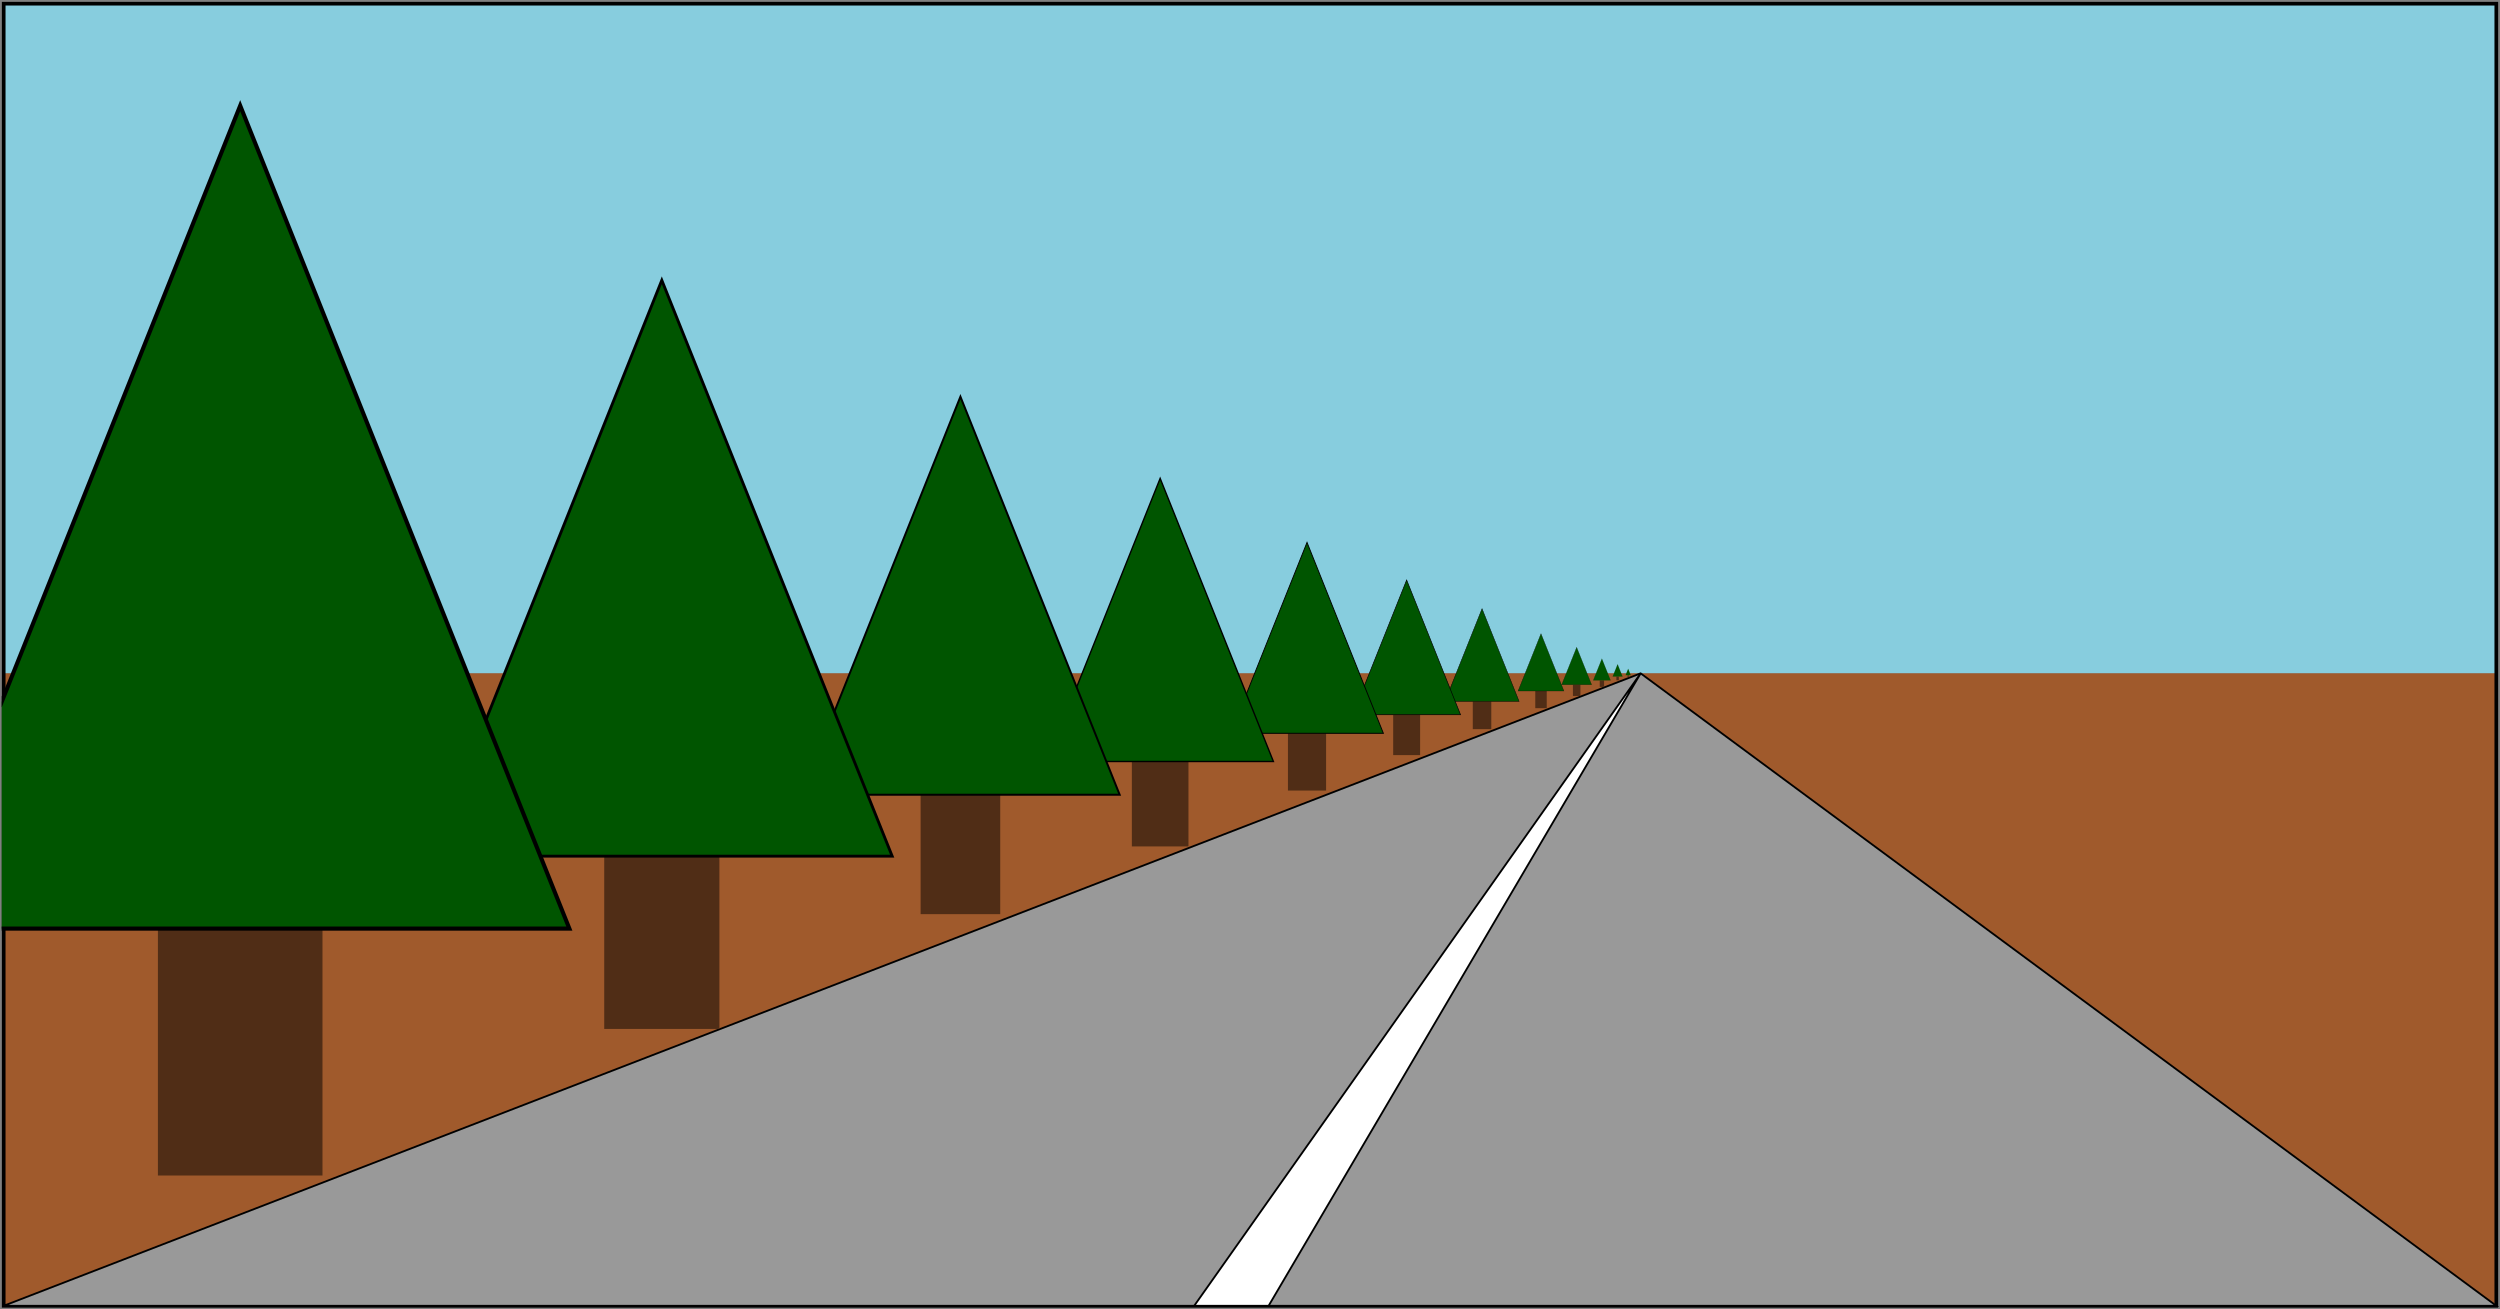
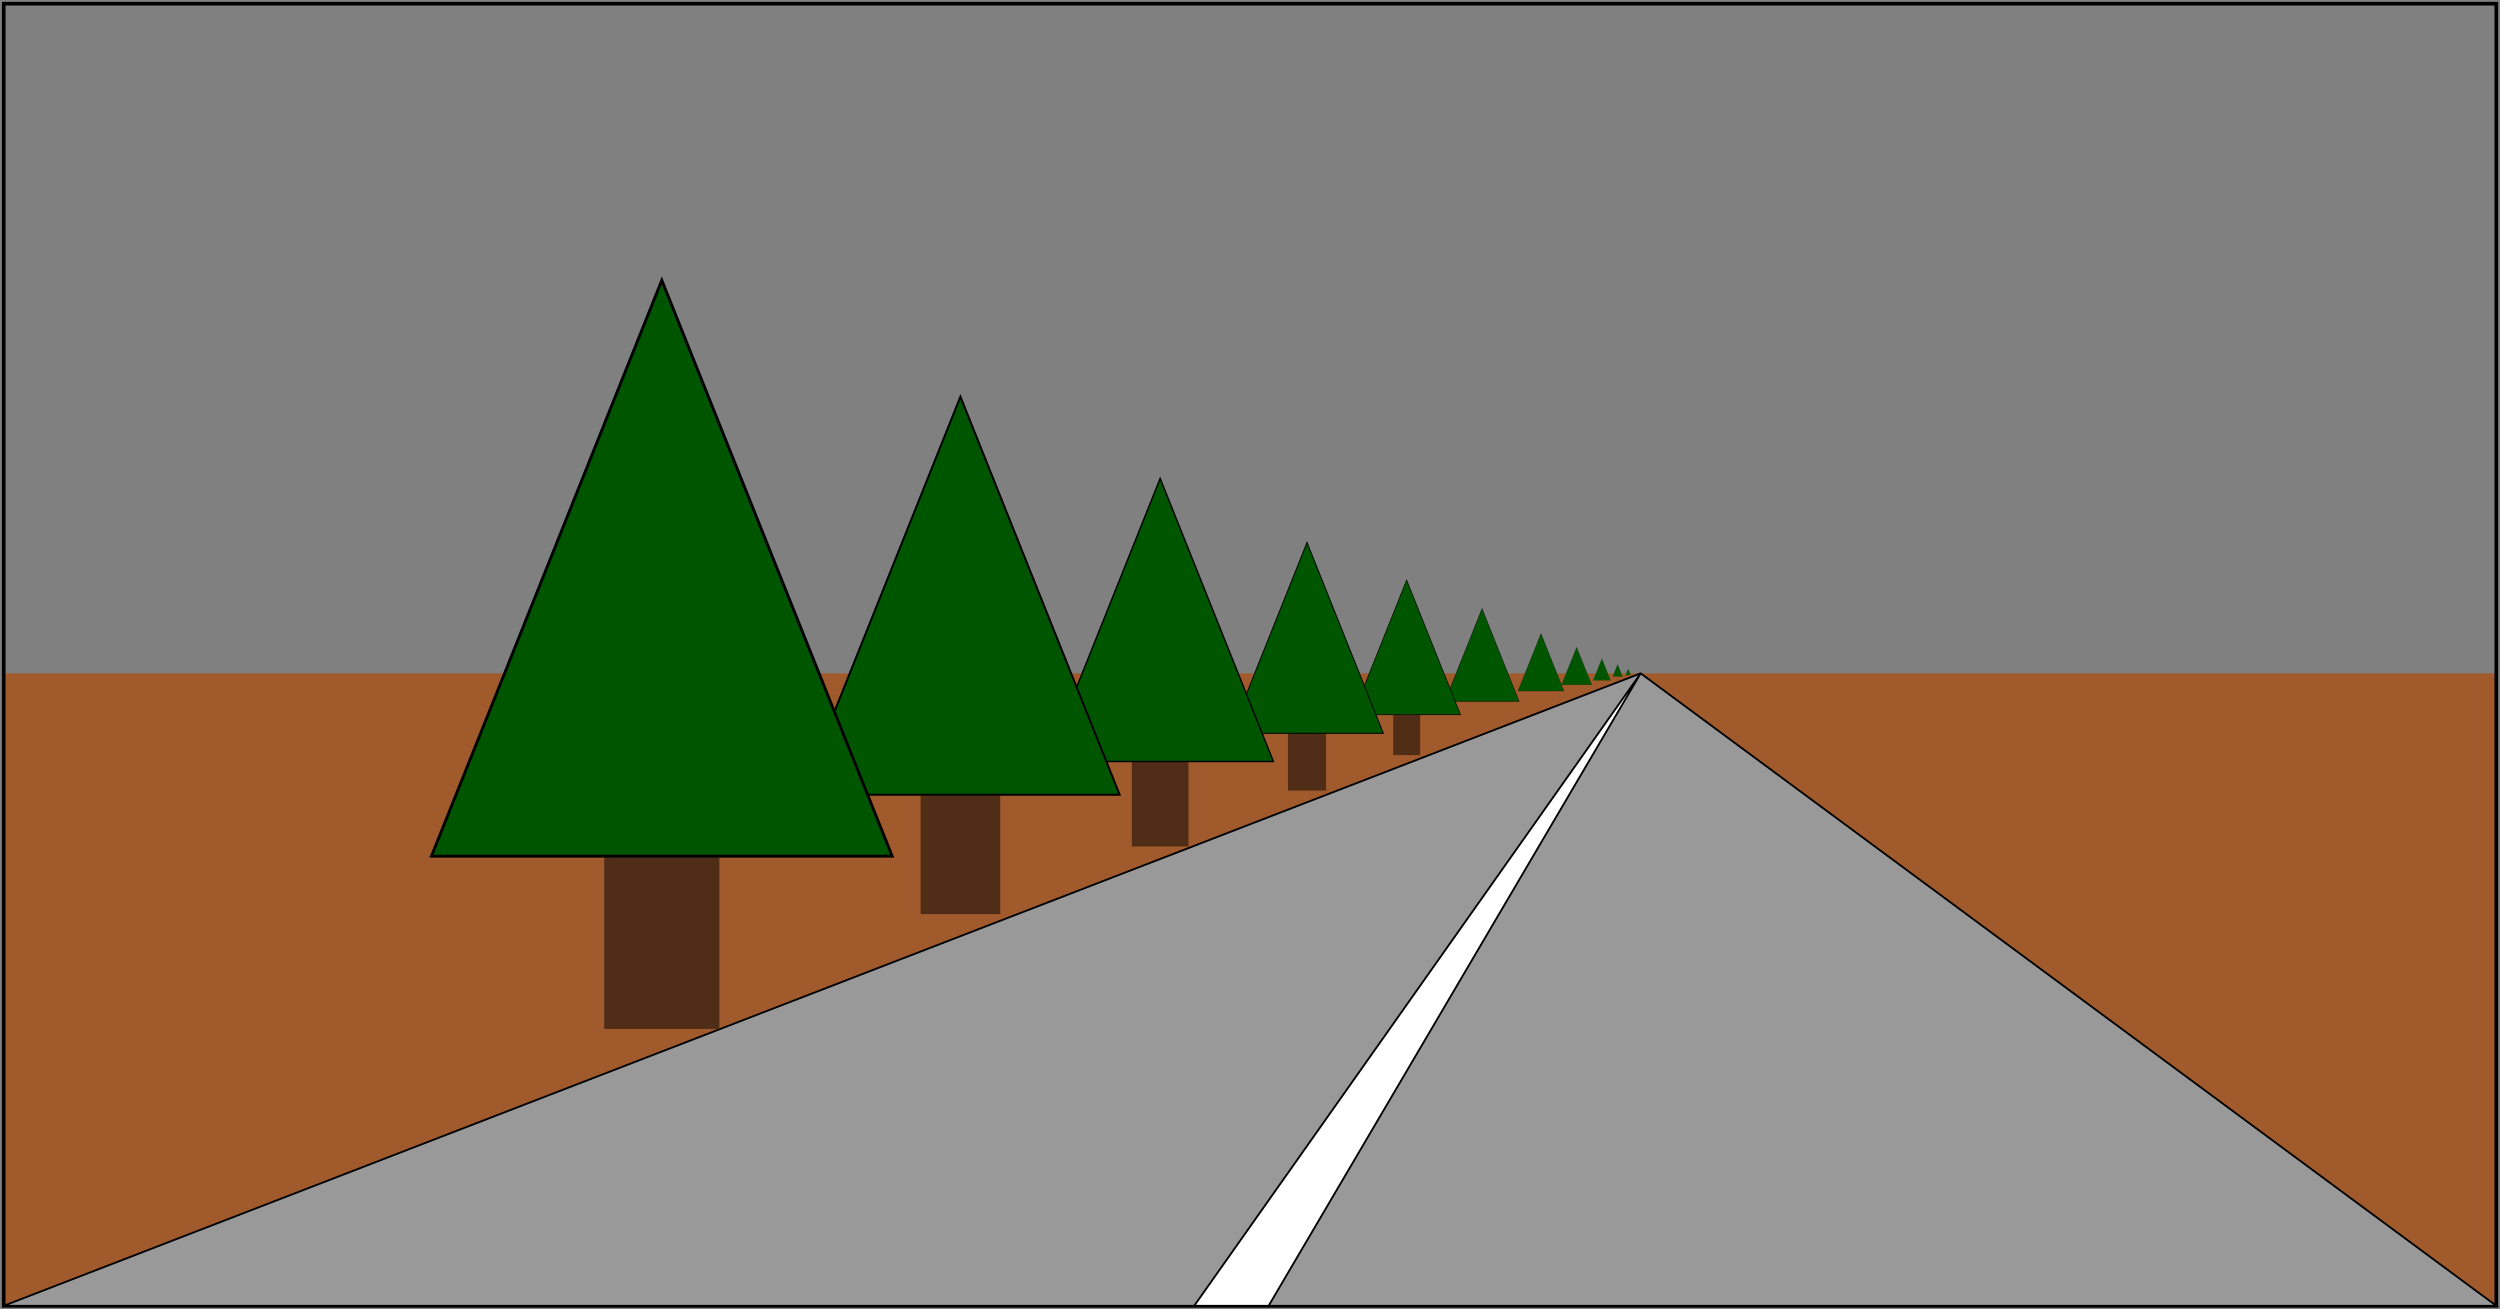
<svg xmlns="http://www.w3.org/2000/svg" xmlns:ns1="http://www.inkscape.org/namespaces/inkscape" xmlns:ns2="http://sodipodi.sourceforge.net/DTD/sodipodi-0.dtd" xmlns:xlink="http://www.w3.org/1999/xlink" width="1343.972" height="703.972" id="svg2" version="1.1" ns1:version="0.48.2 r9819" ns2:docname="perspective-example.svg">
  <rect width="100%" height="100%" fill="#808080" stroke="none" />
  <defs id="defs4">
    <clipPath clipPathUnits="userSpaceOnUse" id="clipPath3924">
-       <rect style="fill:#599e8e;fill-opacity:0.521;fill-rule:nonzero" id="rect3926" width="217.004" height="448.008" x="-255.915" y="344.543" />
-     </clipPath>
+       </clipPath>
  </defs>
  <ns2:namedview id="base" pagecolor="#ffffff" bordercolor="#666666" borderopacity="1.0" ns1:pageopacity="0.0" ns1:pageshadow="2" ns1:zoom="1" ns1:cx="159.63897" ns1:cy="336.98586" ns1:document-units="px" ns1:current-layer="layer2" showgrid="true" ns1:snap-global="true" ns1:window-width="1635" ns1:window-height="1006" ns1:window-x="45" ns1:window-y="0" ns1:window-maximized="1" fit-margin-top="1" fit-margin-right="1" fit-margin-bottom="1" fit-margin-left="1">
    <ns1:grid type="xygrid" id="grid3755" empspacing="5" visible="true" enabled="true" snapvisiblegridlinesonly="true" />
  </ns2:namedview>
  <g ns1:groupmode="layer" id="layer3" ns1:label="background" style="display:inline" ns2:insensitive="true" transform="translate(521.986,-210.376)">
-     <rect style="fill:#87cdde;display:inline" id="rect3767" width="1340" height="360" x="-520" y="212.362" />
    <rect style="fill:#a05a2c;display:inline" id="rect3765" width="1340" height="340" x="-520" y="572.362" />
  </g>
  <g ns1:label="Layer 1" ns1:groupmode="layer" id="layer1" style="display:inline" ns2:insensitive="true" transform="translate(521.986,-210.376)">
    <rect style="fill:none;stroke:#000000;stroke-width:1.972px;stroke-linecap:butt;stroke-linejoin:miter;stroke-opacity:1" id="rect2985" width="1340" height="700" x="-520" y="212.362" />
    <path style="fill:#999999;stroke:#000000;stroke-width:1px;stroke-linecap:butt;stroke-linejoin:miter;stroke-opacity:1" d="m -520,912.362 880,-340 460,340 z" id="path3759" ns1:connector-curvature="0" />
    <path style="fill:#ffffff;stroke:#000000;stroke-width:1px;stroke-linecap:butt;stroke-linejoin:miter;stroke-opacity:1" d="m 360,572.362 -240,340 40,0 z" id="path3761" ns1:connector-curvature="0" />
  </g>
  <g ns1:groupmode="layer" id="layer4" ns1:label="Guide" style="display:none" transform="translate(521.986,-210.376)">
-     <path style="fill:none;stroke:#000000;stroke-width:1px;stroke-linecap:butt;stroke-linejoin:miter;stroke-opacity:1;display:inline" d="m -520,212.362 880,360 460,-360 z" id="path3763" ns1:connector-curvature="0" />
-   </g>
+     </g>
  <g ns1:groupmode="layer" id="layer2" ns1:label="Trees" transform="translate(521.986,-210.376)">
    <g transform="matrix(0.154,0,0,0.154,306.437,484.463)" id="use3826">
-       <rect style="fill:#502d16" id="rect3844" width="40" height="60" x="-20" y="632.362" />
      <path style="fill:#005500;stroke:#000000;stroke-width:1px;stroke-linecap:butt;stroke-linejoin:miter;stroke-opacity:1" d="m -80,632.362 160,0 -80,-200 -80,200 z" id="path3846" ns1:connector-curvature="0" />
    </g>
    <g transform="matrix(0.249,0,0,0.249,274.741,429.961)" id="use3828">
-       <rect style="fill:#502d16" id="rect3850" width="40" height="60" x="-20" y="632.362" />
      <path style="fill:#005500;stroke:#000000;stroke-width:1px;stroke-linecap:butt;stroke-linejoin:miter;stroke-opacity:1" d="m -80,632.362 160,0 -80,-200 -80,200 z" id="path3852" ns1:connector-curvature="0" />
    </g>
    <g transform="matrix(0.362,0,0,0.362,234.21,365.677)" id="use3830">
      <rect style="fill:#502d16" id="rect3856" width="40" height="60" x="-20" y="632.362" />
      <path style="fill:#005500;stroke:#000000;stroke-width:1px;stroke-linecap:butt;stroke-linejoin:miter;stroke-opacity:1" d="m -80,632.362 160,0 -80,-200 -80,200 z" id="path3858" ns1:connector-curvature="0" />
    </g>
    <g transform="matrix(0.513,0,0,0.513,180.65,280.19)" id="use3832">
      <rect style="fill:#502d16" id="rect3862" width="40" height="60" x="-20" y="632.362" />
      <path style="fill:#005500;stroke:#000000;stroke-width:1px;stroke-linecap:butt;stroke-linejoin:miter;stroke-opacity:1" d="m -80,632.362 160,0 -80,-200 -80,200 z" id="path3864" ns1:connector-curvature="0" />
    </g>
    <g transform="matrix(0.761,0,0,0.761,101.701,138.517)" id="use3834">
      <rect style="fill:#502d16" id="rect3868" width="40" height="60" x="-20" y="632.362" />
      <path style="fill:#005500;stroke:#000000;stroke-width:1px;stroke-linecap:butt;stroke-linejoin:miter;stroke-opacity:1" d="m -80,632.362 160,0 -80,-200 -80,200 z" id="path3870" ns1:connector-curvature="0" />
    </g>
    <g transform="matrix(1.07,0,0,1.07,-5.675,-39.014)" id="use3836">
      <rect style="fill:#502d16" id="rect3874" width="40" height="60" x="-20" y="632.362" />
      <path style="fill:#005500;stroke:#000000;stroke-width:1px;stroke-linecap:butt;stroke-linejoin:miter;stroke-opacity:1" d="m -80,632.362 160,0 -80,-200 -80,200 z" id="path3876" ns1:connector-curvature="0" />
    </g>
    <g transform="matrix(1.548,0,0,1.548,-166.2,-308.26)" id="use3838">
      <rect style="fill:#502d16" id="rect3880" width="40" height="60" x="-20" y="632.362" />
      <path style="fill:#005500;stroke:#000000;stroke-width:1px;stroke-linecap:butt;stroke-linejoin:miter;stroke-opacity:1" d="m -80,632.362 160,0 -80,-200 -80,200 z" id="path3882" ns1:connector-curvature="0" />
    </g>
    <use x="0" y="0" xlink:href="#use3838" id="use3840" transform="matrix(1.429,0,0,1.429,-155.359,-248.748)" width="744.094" height="1052.362" clip-path="url(#clipPath3924)" />
    <use x="0" y="0" xlink:href="#use3826" id="use3889" transform="matrix(0.654,0,0,0.654,125.2,197.945)" width="744.094" height="1052.362" />
    <use x="0" y="0" xlink:href="#use3889" id="use3891" transform="matrix(0.579,0,0,0.579,150.651,241.202)" width="744.094" height="1052.362" />
    <use x="0" y="0" xlink:href="#use3891" id="use3893" transform="matrix(0.569,0,0,0.569,154.628,246.266)" width="744.094" height="1052.362" />
    <use x="0" y="0" xlink:href="#use3893" id="use3895" transform="matrix(0.526,0,0,0.526,170.446,271.374)" width="744.094" height="1052.362" />
  </g>
</svg>